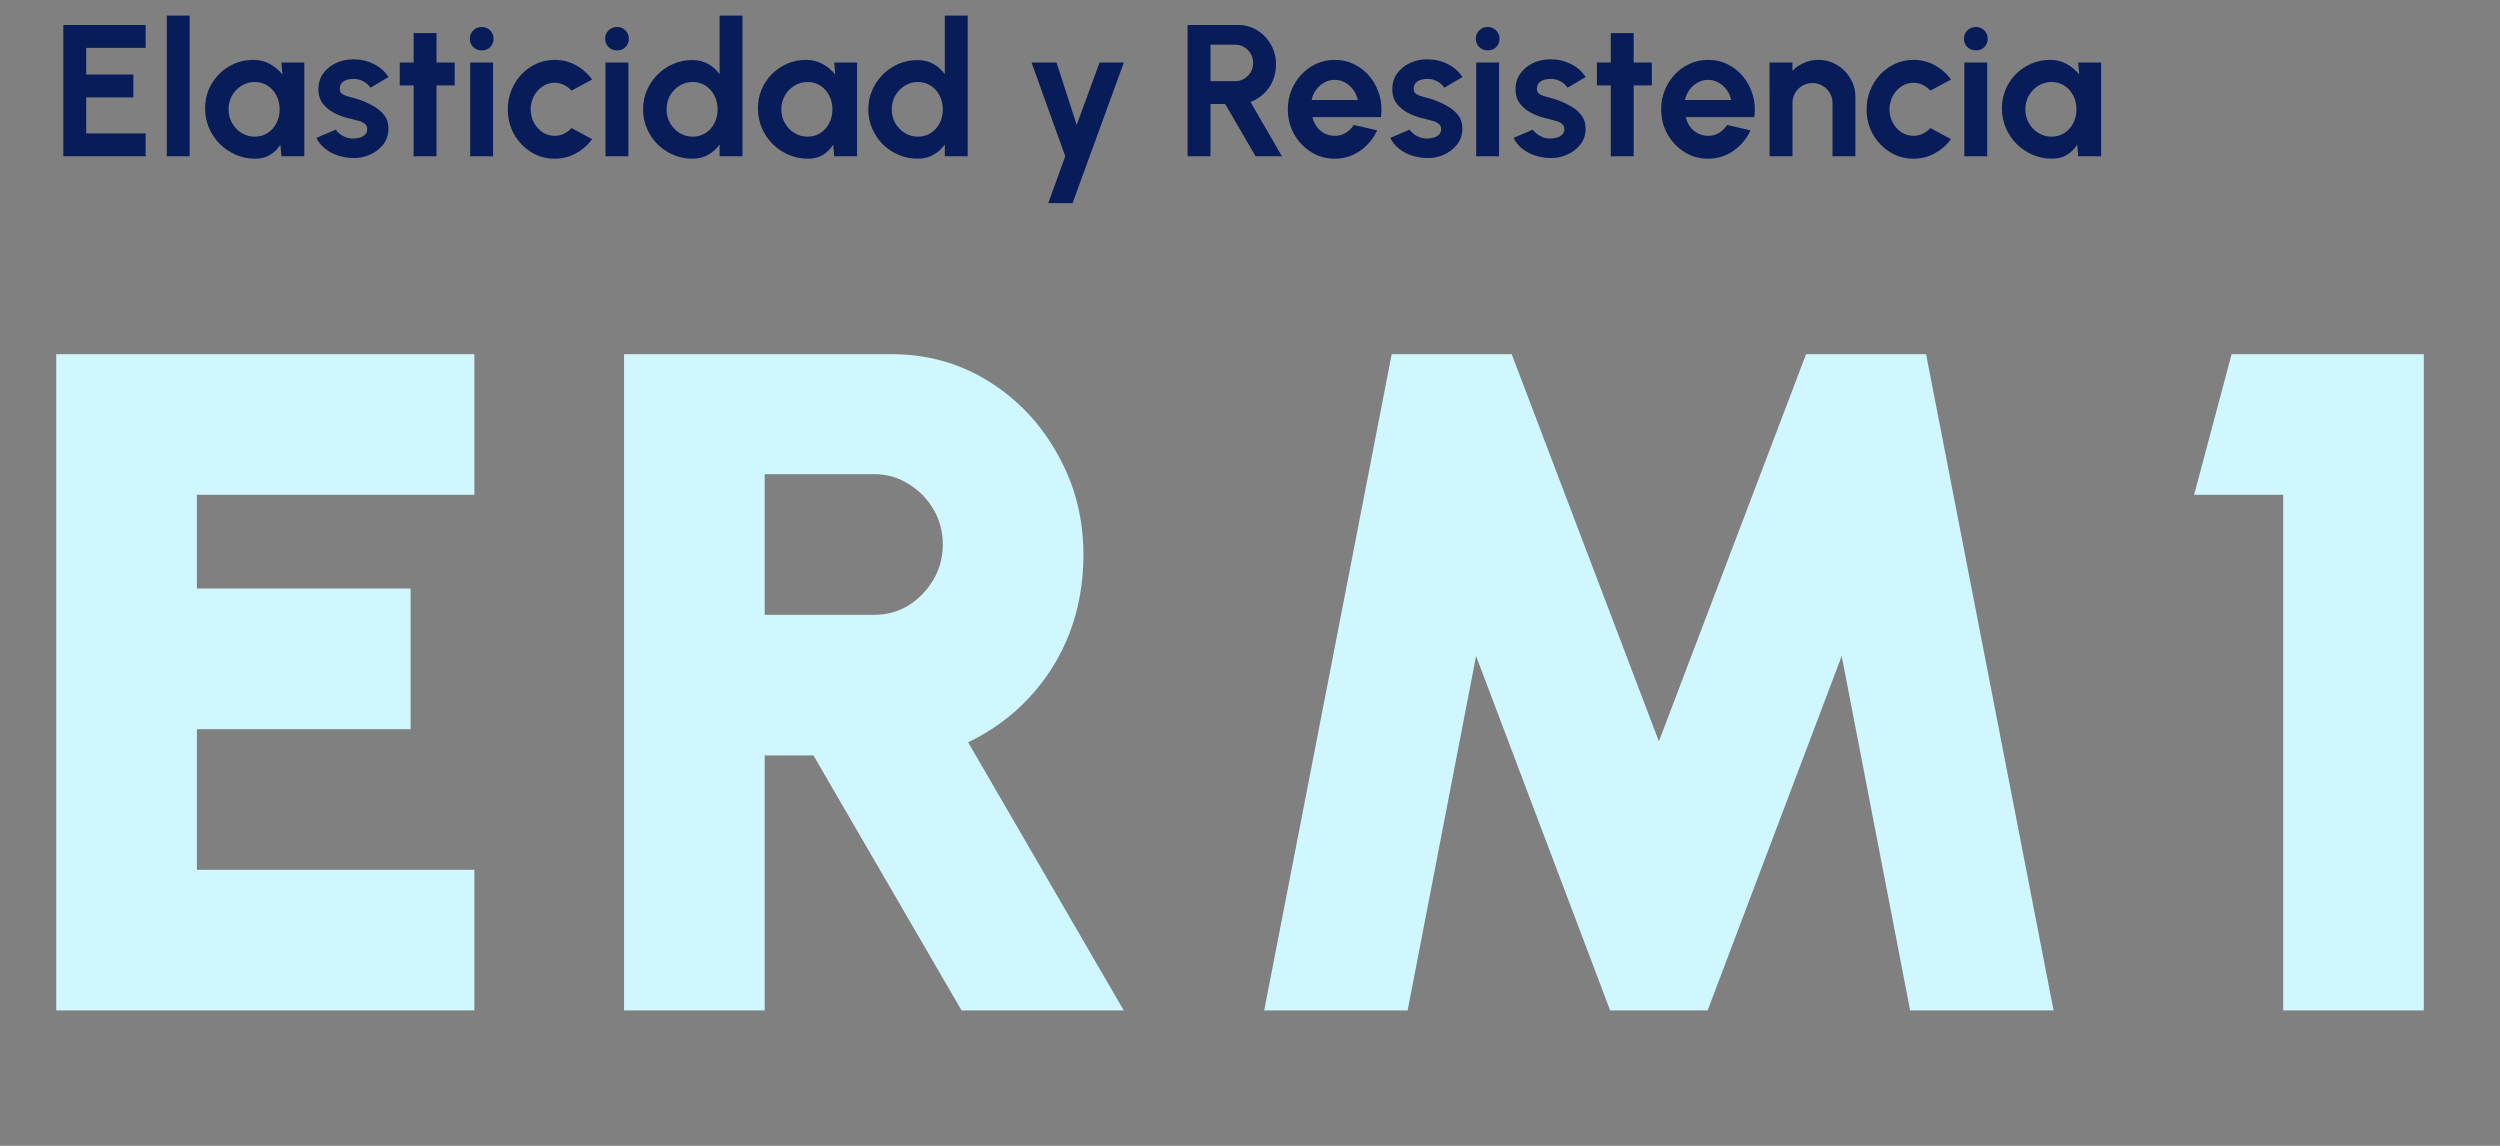
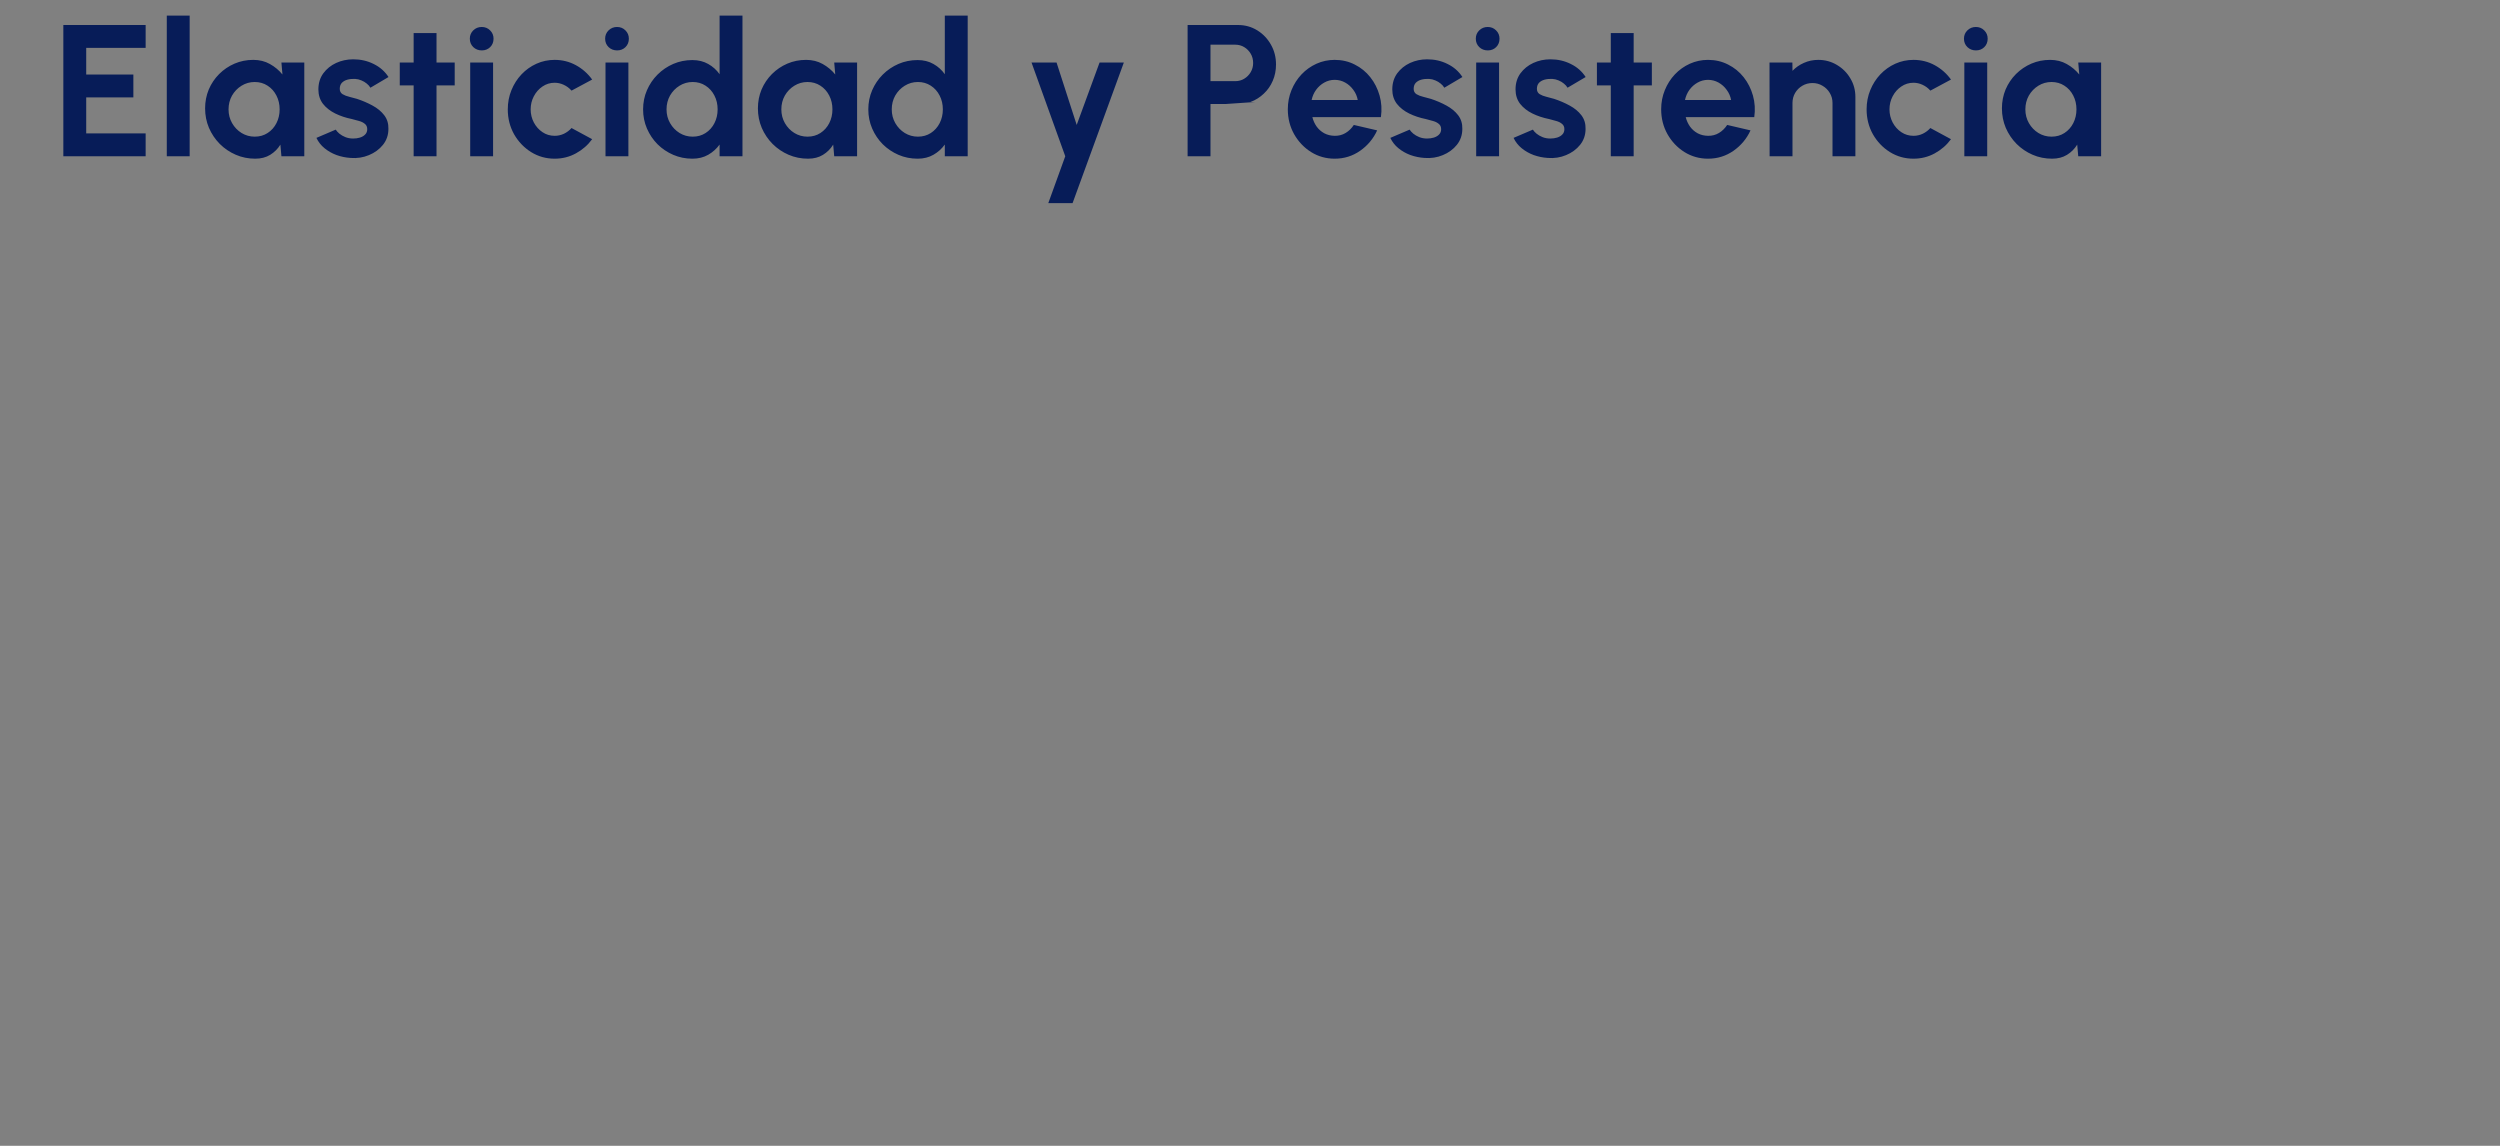
<svg xmlns="http://www.w3.org/2000/svg" width="240" height="110" viewBox="0 0 240 110" fill="none">
  <rect x="0" y="0" width="240" height="110" fill="#808080" stroke="none" />
-   <path d="M5.4 97V34H45.54V47.5H18.9V56.5H39.42V70H18.9V83.5H45.54V97H5.4ZM59.91 97V34H85.56C89.01 34 92.13 34.87 94.92 36.61C97.71 38.35 99.915 40.69 101.535 43.63C103.185 46.54 104.01 49.75 104.01 53.26C104.01 55.96 103.56 58.48 102.66 60.82C101.76 63.13 100.47 65.185 98.79 66.985C97.14 68.755 95.19 70.18 92.94 71.26L107.88 97H92.31L78.09 72.52H73.41V97H59.91ZM73.41 59.02H83.94C85.14 59.02 86.235 58.72 87.225 58.12C88.215 57.49 89.01 56.665 89.61 55.645C90.21 54.625 90.51 53.5 90.51 52.27C90.51 51.04 90.21 49.915 89.61 48.895C89.01 47.875 88.215 47.065 87.225 46.465C86.235 45.835 85.14 45.52 83.94 45.52H73.41V59.02ZM121.363 97L133.603 34H145.123L159.253 71.17L173.383 34H184.903L197.143 97H183.373L176.803 62.98L163.933 97H154.573L141.703 62.98L135.133 97H121.363ZM219.185 97V47.5H210.635L214.235 34H232.685V97H219.185Z" fill="#D0F7FE" />
-   <path d="M6.08 15V2.4H13.982V4.596H8.276V7.152H12.803V9.348H8.276V12.804H13.982V15H6.08ZM16.012 15V1.5H18.208V15H16.012ZM27.016 6H29.212V15H27.016L26.917 13.884C26.671 14.286 26.344 14.613 25.936 14.865C25.534 15.111 25.057 15.234 24.505 15.234C23.839 15.234 23.215 15.108 22.633 14.856C22.051 14.604 21.538 14.256 21.094 13.812C20.656 13.368 20.311 12.855 20.059 12.273C19.813 11.691 19.69 11.067 19.69 10.401C19.69 9.759 19.807 9.156 20.041 8.592C20.281 8.028 20.614 7.533 21.04 7.107C21.466 6.681 21.958 6.348 22.516 6.108C23.074 5.868 23.674 5.748 24.316 5.748C24.91 5.748 25.441 5.88 25.909 6.144C26.383 6.408 26.785 6.744 27.115 7.152L27.016 6ZM24.451 13.119C24.919 13.119 25.333 13.002 25.693 12.768C26.053 12.534 26.335 12.219 26.539 11.823C26.743 11.421 26.845 10.98 26.845 10.5C26.845 10.014 26.743 9.573 26.539 9.177C26.335 8.775 26.05 8.457 25.684 8.223C25.324 7.989 24.913 7.872 24.451 7.872C23.989 7.872 23.566 7.992 23.182 8.232C22.804 8.466 22.501 8.781 22.273 9.177C22.051 9.573 21.94 10.014 21.94 10.5C21.94 10.986 22.054 11.427 22.282 11.823C22.51 12.219 22.813 12.534 23.191 12.768C23.575 13.002 23.995 13.119 24.451 13.119ZM33.661 15.162C33.193 15.132 32.74 15.039 32.302 14.883C31.87 14.721 31.486 14.502 31.15 14.226C30.814 13.95 30.556 13.62 30.376 13.236L32.23 12.444C32.302 12.564 32.419 12.693 32.581 12.831C32.743 12.963 32.935 13.074 33.157 13.164C33.385 13.254 33.634 13.299 33.904 13.299C34.132 13.299 34.348 13.269 34.552 13.209C34.762 13.143 34.93 13.044 35.056 12.912C35.188 12.78 35.254 12.609 35.254 12.399C35.254 12.177 35.176 12.006 35.02 11.886C34.87 11.76 34.678 11.667 34.444 11.607C34.216 11.541 33.994 11.481 33.778 11.427C33.208 11.313 32.677 11.136 32.185 10.896C31.699 10.656 31.306 10.347 31.006 9.969C30.712 9.585 30.565 9.123 30.565 8.583C30.565 7.989 30.721 7.476 31.033 7.044C31.351 6.612 31.762 6.279 32.266 6.045C32.776 5.811 33.325 5.694 33.913 5.694C34.627 5.694 35.281 5.844 35.875 6.144C36.475 6.438 36.949 6.855 37.297 7.395L35.56 8.421C35.476 8.277 35.359 8.145 35.209 8.025C35.059 7.899 34.888 7.797 34.696 7.719C34.504 7.635 34.303 7.587 34.093 7.575C33.823 7.563 33.577 7.587 33.355 7.647C33.133 7.707 32.953 7.809 32.815 7.953C32.683 8.097 32.617 8.289 32.617 8.529C32.617 8.757 32.707 8.928 32.887 9.042C33.067 9.15 33.283 9.234 33.535 9.294C33.793 9.354 34.039 9.42 34.273 9.492C34.801 9.666 35.296 9.879 35.758 10.131C36.226 10.383 36.601 10.692 36.883 11.058C37.165 11.424 37.3 11.862 37.288 12.372C37.288 12.954 37.114 13.464 36.766 13.902C36.418 14.334 35.968 14.664 35.416 14.892C34.87 15.12 34.285 15.21 33.661 15.162ZM43.652 8.196H41.906V15H39.71V8.196H38.378V6H39.71V3.174H41.906V6H43.652V8.196ZM45.139 6H47.335V15H45.139V6ZM46.255 4.839C45.931 4.839 45.658 4.734 45.436 4.524C45.214 4.308 45.103 4.038 45.103 3.714C45.103 3.396 45.214 3.129 45.436 2.913C45.658 2.697 45.928 2.589 46.246 2.589C46.564 2.589 46.831 2.697 47.047 2.913C47.269 3.129 47.38 3.396 47.38 3.714C47.38 4.038 47.272 4.308 47.056 4.524C46.84 4.734 46.573 4.839 46.255 4.839ZM54.867 12.291L56.847 13.362C56.433 13.926 55.914 14.379 55.29 14.721C54.666 15.063 53.985 15.234 53.247 15.234C52.419 15.234 51.663 15.021 50.979 14.595C50.301 14.169 49.758 13.599 49.35 12.885C48.948 12.165 48.747 11.37 48.747 10.5C48.747 9.84 48.864 9.225 49.098 8.655C49.332 8.079 49.653 7.575 50.061 7.143C50.475 6.705 50.955 6.363 51.501 6.117C52.047 5.871 52.629 5.748 53.247 5.748C53.985 5.748 54.666 5.919 55.29 6.261C55.914 6.603 56.433 7.062 56.847 7.638L54.867 8.7C54.657 8.46 54.408 8.274 54.12 8.142C53.838 8.01 53.547 7.944 53.247 7.944C52.815 7.944 52.425 8.064 52.077 8.304C51.729 8.538 51.453 8.85 51.249 9.24C51.045 9.624 50.943 10.044 50.943 10.5C50.943 10.95 51.045 11.37 51.249 11.76C51.453 12.144 51.729 12.453 52.077 12.687C52.425 12.921 52.815 13.038 53.247 13.038C53.559 13.038 53.856 12.972 54.138 12.84C54.42 12.702 54.663 12.519 54.867 12.291ZM58.129 6H60.325V15H58.129V6ZM59.245 4.839C58.921 4.839 58.648 4.734 58.426 4.524C58.204 4.308 58.093 4.038 58.093 3.714C58.093 3.396 58.204 3.129 58.426 2.913C58.648 2.697 58.918 2.589 59.236 2.589C59.554 2.589 59.821 2.697 60.037 2.913C60.259 3.129 60.37 3.396 60.37 3.714C60.37 4.038 60.262 4.308 60.046 4.524C59.83 4.734 59.563 4.839 59.245 4.839ZM69.081 1.5H71.277V15H69.081V13.875C68.793 14.277 68.43 14.604 67.992 14.856C67.554 15.108 67.047 15.234 66.471 15.234C65.817 15.234 65.205 15.111 64.635 14.865C64.065 14.619 63.561 14.28 63.123 13.848C62.691 13.41 62.352 12.906 62.106 12.336C61.86 11.766 61.737 11.154 61.737 10.5C61.737 9.846 61.86 9.234 62.106 8.664C62.352 8.094 62.691 7.593 63.123 7.161C63.561 6.723 64.065 6.381 64.635 6.135C65.205 5.889 65.817 5.766 66.471 5.766C67.047 5.766 67.554 5.892 67.992 6.144C68.43 6.39 68.793 6.717 69.081 7.125V1.5ZM66.498 13.119C66.966 13.119 67.38 13.002 67.74 12.768C68.1 12.534 68.382 12.219 68.586 11.823C68.79 11.421 68.892 10.98 68.892 10.5C68.892 10.014 68.79 9.573 68.586 9.177C68.382 8.775 68.097 8.457 67.731 8.223C67.371 7.989 66.96 7.872 66.498 7.872C66.036 7.872 65.613 7.992 65.229 8.232C64.851 8.466 64.548 8.781 64.32 9.177C64.098 9.573 63.987 10.014 63.987 10.5C63.987 10.986 64.101 11.427 64.329 11.823C64.557 12.219 64.86 12.534 65.238 12.768C65.622 13.002 66.042 13.119 66.498 13.119ZM80.085 6H82.281V15H80.085L79.986 13.884C79.74 14.286 79.413 14.613 79.005 14.865C78.603 15.111 78.126 15.234 77.574 15.234C76.908 15.234 76.284 15.108 75.702 14.856C75.12 14.604 74.607 14.256 74.163 13.812C73.725 13.368 73.38 12.855 73.128 12.273C72.882 11.691 72.759 11.067 72.759 10.401C72.759 9.759 72.876 9.156 73.11 8.592C73.35 8.028 73.683 7.533 74.109 7.107C74.535 6.681 75.027 6.348 75.585 6.108C76.143 5.868 76.743 5.748 77.385 5.748C77.979 5.748 78.51 5.88 78.978 6.144C79.452 6.408 79.854 6.744 80.184 7.152L80.085 6ZM77.52 13.119C77.988 13.119 78.402 13.002 78.762 12.768C79.122 12.534 79.404 12.219 79.608 11.823C79.812 11.421 79.914 10.98 79.914 10.5C79.914 10.014 79.812 9.573 79.608 9.177C79.404 8.775 79.119 8.457 78.753 8.223C78.393 7.989 77.982 7.872 77.52 7.872C77.058 7.872 76.635 7.992 76.251 8.232C75.873 8.466 75.57 8.781 75.342 9.177C75.12 9.573 75.009 10.014 75.009 10.5C75.009 10.986 75.123 11.427 75.351 11.823C75.579 12.219 75.882 12.534 76.26 12.768C76.644 13.002 77.064 13.119 77.52 13.119ZM90.702 1.5H92.898V15H90.702V13.875C90.414 14.277 90.051 14.604 89.613 14.856C89.175 15.108 88.668 15.234 88.092 15.234C87.438 15.234 86.826 15.111 86.256 14.865C85.686 14.619 85.182 14.28 84.744 13.848C84.312 13.41 83.973 12.906 83.727 12.336C83.481 11.766 83.358 11.154 83.358 10.5C83.358 9.846 83.481 9.234 83.727 8.664C83.973 8.094 84.312 7.593 84.744 7.161C85.182 6.723 85.686 6.381 86.256 6.135C86.826 5.889 87.438 5.766 88.092 5.766C88.668 5.766 89.175 5.892 89.613 6.144C90.051 6.39 90.414 6.717 90.702 7.125V1.5ZM88.119 13.119C88.587 13.119 89.001 13.002 89.361 12.768C89.721 12.534 90.003 12.219 90.207 11.823C90.411 11.421 90.513 10.98 90.513 10.5C90.513 10.014 90.411 9.573 90.207 9.177C90.003 8.775 89.718 8.457 89.352 8.223C88.992 7.989 88.581 7.872 88.119 7.872C87.657 7.872 87.234 7.992 86.85 8.232C86.472 8.466 86.169 8.781 85.941 9.177C85.719 9.573 85.608 10.014 85.608 10.5C85.608 10.986 85.722 11.427 85.95 11.823C86.178 12.219 86.481 12.534 86.859 12.768C87.243 13.002 87.663 13.119 88.119 13.119ZM105.559 6H107.89L102.967 19.5H100.636L102.265 15L99.025 6H101.428L103.363 11.994L105.559 6ZM114.01 15V2.4H118.843C119.527 2.4 120.145 2.571 120.697 2.913C121.249 3.255 121.687 3.714 122.011 4.29C122.335 4.86 122.497 5.493 122.497 6.189C122.497 6.759 122.392 7.284 122.182 7.764C121.978 8.238 121.69 8.649 121.318 8.997C120.952 9.345 120.529 9.609 120.049 9.789L123.064 15H120.535L117.619 9.987H116.206V15H114.01ZM116.206 7.791H118.591C118.903 7.791 119.188 7.713 119.446 7.557C119.704 7.401 119.911 7.191 120.067 6.927C120.223 6.663 120.301 6.369 120.301 6.045C120.301 5.715 120.223 5.418 120.067 5.154C119.911 4.89 119.704 4.68 119.446 4.524C119.188 4.368 118.903 4.29 118.591 4.29H116.206V7.791ZM128.13 15.234C127.302 15.234 126.546 15.021 125.862 14.595C125.184 14.169 124.641 13.596 124.233 12.876C123.831 12.156 123.63 11.361 123.63 10.491C123.63 9.837 123.747 9.225 123.981 8.655C124.215 8.079 124.536 7.575 124.944 7.143C125.358 6.705 125.838 6.363 126.384 6.117C126.93 5.871 127.512 5.748 128.13 5.748C128.832 5.748 129.474 5.898 130.056 6.198C130.644 6.492 131.142 6.897 131.55 7.413C131.958 7.929 132.255 8.517 132.441 9.177C132.627 9.837 132.669 10.527 132.567 11.247H125.988C126.072 11.583 126.21 11.886 126.402 12.156C126.594 12.42 126.837 12.633 127.131 12.795C127.425 12.951 127.758 13.032 128.13 13.038C128.514 13.044 128.862 12.954 129.174 12.768C129.492 12.576 129.756 12.318 129.966 11.994L132.207 12.516C131.841 13.314 131.295 13.968 130.569 14.478C129.843 14.982 129.03 15.234 128.13 15.234ZM125.916 9.6H130.344C130.278 9.24 130.137 8.916 129.921 8.628C129.711 8.334 129.45 8.1 129.138 7.926C128.826 7.752 128.49 7.665 128.13 7.665C127.77 7.665 127.437 7.752 127.131 7.926C126.825 8.094 126.564 8.325 126.348 8.619C126.138 8.907 125.994 9.234 125.916 9.6ZM136.756 15.162C136.288 15.132 135.835 15.039 135.397 14.883C134.965 14.721 134.581 14.502 134.245 14.226C133.909 13.95 133.651 13.62 133.471 13.236L135.325 12.444C135.397 12.564 135.514 12.693 135.676 12.831C135.838 12.963 136.03 13.074 136.252 13.164C136.48 13.254 136.729 13.299 136.999 13.299C137.227 13.299 137.443 13.269 137.647 13.209C137.857 13.143 138.025 13.044 138.151 12.912C138.283 12.78 138.349 12.609 138.349 12.399C138.349 12.177 138.271 12.006 138.115 11.886C137.965 11.76 137.773 11.667 137.539 11.607C137.311 11.541 137.089 11.481 136.873 11.427C136.303 11.313 135.772 11.136 135.28 10.896C134.794 10.656 134.401 10.347 134.101 9.969C133.807 9.585 133.66 9.123 133.66 8.583C133.66 7.989 133.816 7.476 134.128 7.044C134.446 6.612 134.857 6.279 135.361 6.045C135.871 5.811 136.42 5.694 137.008 5.694C137.722 5.694 138.376 5.844 138.97 6.144C139.57 6.438 140.044 6.855 140.392 7.395L138.655 8.421C138.571 8.277 138.454 8.145 138.304 8.025C138.154 7.899 137.983 7.797 137.791 7.719C137.599 7.635 137.398 7.587 137.188 7.575C136.918 7.563 136.672 7.587 136.45 7.647C136.228 7.707 136.048 7.809 135.91 7.953C135.778 8.097 135.712 8.289 135.712 8.529C135.712 8.757 135.802 8.928 135.982 9.042C136.162 9.15 136.378 9.234 136.63 9.294C136.888 9.354 137.134 9.42 137.368 9.492C137.896 9.666 138.391 9.879 138.853 10.131C139.321 10.383 139.696 10.692 139.978 11.058C140.26 11.424 140.395 11.862 140.383 12.372C140.383 12.954 140.209 13.464 139.861 13.902C139.513 14.334 139.063 14.664 138.511 14.892C137.965 15.12 137.38 15.21 136.756 15.162ZM141.713 6H143.909V15H141.713V6ZM142.829 4.839C142.505 4.839 142.232 4.734 142.01 4.524C141.788 4.308 141.677 4.038 141.677 3.714C141.677 3.396 141.788 3.129 142.01 2.913C142.232 2.697 142.502 2.589 142.82 2.589C143.138 2.589 143.405 2.697 143.621 2.913C143.843 3.129 143.954 3.396 143.954 3.714C143.954 4.038 143.846 4.308 143.63 4.524C143.414 4.734 143.147 4.839 142.829 4.839ZM148.587 15.162C148.119 15.132 147.666 15.039 147.228 14.883C146.796 14.721 146.412 14.502 146.076 14.226C145.74 13.95 145.482 13.62 145.302 13.236L147.156 12.444C147.228 12.564 147.345 12.693 147.507 12.831C147.669 12.963 147.861 13.074 148.083 13.164C148.311 13.254 148.56 13.299 148.83 13.299C149.058 13.299 149.274 13.269 149.478 13.209C149.688 13.143 149.856 13.044 149.982 12.912C150.114 12.78 150.18 12.609 150.18 12.399C150.18 12.177 150.102 12.006 149.946 11.886C149.796 11.76 149.604 11.667 149.37 11.607C149.142 11.541 148.92 11.481 148.704 11.427C148.134 11.313 147.603 11.136 147.111 10.896C146.625 10.656 146.232 10.347 145.932 9.969C145.638 9.585 145.491 9.123 145.491 8.583C145.491 7.989 145.647 7.476 145.959 7.044C146.277 6.612 146.688 6.279 147.192 6.045C147.702 5.811 148.251 5.694 148.839 5.694C149.553 5.694 150.207 5.844 150.801 6.144C151.401 6.438 151.875 6.855 152.223 7.395L150.486 8.421C150.402 8.277 150.285 8.145 150.135 8.025C149.985 7.899 149.814 7.797 149.622 7.719C149.43 7.635 149.229 7.587 149.019 7.575C148.749 7.563 148.503 7.587 148.281 7.647C148.059 7.707 147.879 7.809 147.741 7.953C147.609 8.097 147.543 8.289 147.543 8.529C147.543 8.757 147.633 8.928 147.813 9.042C147.993 9.15 148.209 9.234 148.461 9.294C148.719 9.354 148.965 9.42 149.199 9.492C149.727 9.666 150.222 9.879 150.684 10.131C151.152 10.383 151.527 10.692 151.809 11.058C152.091 11.424 152.226 11.862 152.214 12.372C152.214 12.954 152.04 13.464 151.692 13.902C151.344 14.334 150.894 14.664 150.342 14.892C149.796 15.12 149.211 15.21 148.587 15.162ZM158.578 8.196H156.832V15H154.636V8.196H153.304V6H154.636V3.174H156.832V6H158.578V8.196ZM163.972 15.234C163.144 15.234 162.388 15.021 161.704 14.595C161.026 14.169 160.483 13.596 160.075 12.876C159.673 12.156 159.472 11.361 159.472 10.491C159.472 9.837 159.589 9.225 159.823 8.655C160.057 8.079 160.378 7.575 160.786 7.143C161.2 6.705 161.68 6.363 162.226 6.117C162.772 5.871 163.354 5.748 163.972 5.748C164.674 5.748 165.316 5.898 165.898 6.198C166.486 6.492 166.984 6.897 167.392 7.413C167.8 7.929 168.097 8.517 168.283 9.177C168.469 9.837 168.511 10.527 168.409 11.247H161.83C161.914 11.583 162.052 11.886 162.244 12.156C162.436 12.42 162.679 12.633 162.973 12.795C163.267 12.951 163.6 13.032 163.972 13.038C164.356 13.044 164.704 12.954 165.016 12.768C165.334 12.576 165.598 12.318 165.808 11.994L168.049 12.516C167.683 13.314 167.137 13.968 166.411 14.478C165.685 14.982 164.872 15.234 163.972 15.234ZM161.758 9.6H166.186C166.12 9.24 165.979 8.916 165.763 8.628C165.553 8.334 165.292 8.1 164.98 7.926C164.668 7.752 164.332 7.665 163.972 7.665C163.612 7.665 163.279 7.752 162.973 7.926C162.667 8.094 162.406 8.325 162.19 8.619C161.98 8.907 161.836 9.234 161.758 9.6ZM178.117 9.312V15H175.921V9.888C175.921 9.534 175.834 9.213 175.66 8.925C175.486 8.631 175.252 8.4 174.958 8.232C174.67 8.058 174.349 7.971 173.995 7.971C173.641 7.971 173.317 8.058 173.023 8.232C172.735 8.4 172.504 8.631 172.33 8.925C172.162 9.213 172.078 9.534 172.078 9.888V15H169.882L169.873 6H172.069L172.078 6.801C172.384 6.477 172.75 6.222 173.176 6.036C173.602 5.844 174.061 5.748 174.553 5.748C175.207 5.748 175.804 5.91 176.344 6.234C176.884 6.552 177.313 6.981 177.631 7.521C177.955 8.055 178.117 8.652 178.117 9.312ZM185.314 12.291L187.294 13.362C186.88 13.926 186.361 14.379 185.737 14.721C185.113 15.063 184.432 15.234 183.694 15.234C182.866 15.234 182.11 15.021 181.426 14.595C180.748 14.169 180.205 13.599 179.797 12.885C179.395 12.165 179.194 11.37 179.194 10.5C179.194 9.84 179.311 9.225 179.545 8.655C179.779 8.079 180.1 7.575 180.508 7.143C180.922 6.705 181.402 6.363 181.948 6.117C182.494 5.871 183.076 5.748 183.694 5.748C184.432 5.748 185.113 5.919 185.737 6.261C186.361 6.603 186.88 7.062 187.294 7.638L185.314 8.7C185.104 8.46 184.855 8.274 184.567 8.142C184.285 8.01 183.994 7.944 183.694 7.944C183.262 7.944 182.872 8.064 182.524 8.304C182.176 8.538 181.9 8.85 181.696 9.24C181.492 9.624 181.39 10.044 181.39 10.5C181.39 10.95 181.492 11.37 181.696 11.76C181.9 12.144 182.176 12.453 182.524 12.687C182.872 12.921 183.262 13.038 183.694 13.038C184.006 13.038 184.303 12.972 184.585 12.84C184.867 12.702 185.11 12.519 185.314 12.291ZM188.576 6H190.772V15H188.576V6ZM189.692 4.839C189.368 4.839 189.095 4.734 188.873 4.524C188.651 4.308 188.54 4.038 188.54 3.714C188.54 3.396 188.651 3.129 188.873 2.913C189.095 2.697 189.365 2.589 189.683 2.589C190.001 2.589 190.268 2.697 190.484 2.913C190.706 3.129 190.817 3.396 190.817 3.714C190.817 4.038 190.709 4.308 190.493 4.524C190.277 4.734 190.01 4.839 189.692 4.839ZM199.511 6H201.707V15H199.511L199.412 13.884C199.166 14.286 198.839 14.613 198.431 14.865C198.029 15.111 197.552 15.234 197 15.234C196.334 15.234 195.71 15.108 195.128 14.856C194.546 14.604 194.033 14.256 193.589 13.812C193.151 13.368 192.806 12.855 192.554 12.273C192.308 11.691 192.185 11.067 192.185 10.401C192.185 9.759 192.302 9.156 192.536 8.592C192.776 8.028 193.109 7.533 193.535 7.107C193.961 6.681 194.453 6.348 195.011 6.108C195.569 5.868 196.169 5.748 196.811 5.748C197.405 5.748 197.936 5.88 198.404 6.144C198.878 6.408 199.28 6.744 199.61 7.152L199.511 6ZM196.946 13.119C197.414 13.119 197.828 13.002 198.188 12.768C198.548 12.534 198.83 12.219 199.034 11.823C199.238 11.421 199.34 10.98 199.34 10.5C199.34 10.014 199.238 9.573 199.034 9.177C198.83 8.775 198.545 8.457 198.179 8.223C197.819 7.989 197.408 7.872 196.946 7.872C196.484 7.872 196.061 7.992 195.677 8.232C195.299 8.466 194.996 8.781 194.768 9.177C194.546 9.573 194.435 10.014 194.435 10.5C194.435 10.986 194.549 11.427 194.777 11.823C195.005 12.219 195.308 12.534 195.686 12.768C196.07 13.002 196.49 13.119 196.946 13.119Z" fill="#071C58" />
+   <path d="M6.08 15V2.4H13.982V4.596H8.276V7.152H12.803V9.348H8.276V12.804H13.982V15H6.08ZM16.012 15V1.5H18.208V15H16.012ZM27.016 6H29.212V15H27.016L26.917 13.884C26.671 14.286 26.344 14.613 25.936 14.865C25.534 15.111 25.057 15.234 24.505 15.234C23.839 15.234 23.215 15.108 22.633 14.856C22.051 14.604 21.538 14.256 21.094 13.812C20.656 13.368 20.311 12.855 20.059 12.273C19.813 11.691 19.69 11.067 19.69 10.401C19.69 9.759 19.807 9.156 20.041 8.592C20.281 8.028 20.614 7.533 21.04 7.107C21.466 6.681 21.958 6.348 22.516 6.108C23.074 5.868 23.674 5.748 24.316 5.748C24.91 5.748 25.441 5.88 25.909 6.144C26.383 6.408 26.785 6.744 27.115 7.152L27.016 6ZM24.451 13.119C24.919 13.119 25.333 13.002 25.693 12.768C26.053 12.534 26.335 12.219 26.539 11.823C26.743 11.421 26.845 10.98 26.845 10.5C26.845 10.014 26.743 9.573 26.539 9.177C26.335 8.775 26.05 8.457 25.684 8.223C25.324 7.989 24.913 7.872 24.451 7.872C23.989 7.872 23.566 7.992 23.182 8.232C22.804 8.466 22.501 8.781 22.273 9.177C22.051 9.573 21.94 10.014 21.94 10.5C21.94 10.986 22.054 11.427 22.282 11.823C22.51 12.219 22.813 12.534 23.191 12.768C23.575 13.002 23.995 13.119 24.451 13.119ZM33.661 15.162C33.193 15.132 32.74 15.039 32.302 14.883C31.87 14.721 31.486 14.502 31.15 14.226C30.814 13.95 30.556 13.62 30.376 13.236L32.23 12.444C32.302 12.564 32.419 12.693 32.581 12.831C32.743 12.963 32.935 13.074 33.157 13.164C33.385 13.254 33.634 13.299 33.904 13.299C34.132 13.299 34.348 13.269 34.552 13.209C34.762 13.143 34.93 13.044 35.056 12.912C35.188 12.78 35.254 12.609 35.254 12.399C35.254 12.177 35.176 12.006 35.02 11.886C34.87 11.76 34.678 11.667 34.444 11.607C34.216 11.541 33.994 11.481 33.778 11.427C33.208 11.313 32.677 11.136 32.185 10.896C31.699 10.656 31.306 10.347 31.006 9.969C30.712 9.585 30.565 9.123 30.565 8.583C30.565 7.989 30.721 7.476 31.033 7.044C31.351 6.612 31.762 6.279 32.266 6.045C32.776 5.811 33.325 5.694 33.913 5.694C34.627 5.694 35.281 5.844 35.875 6.144C36.475 6.438 36.949 6.855 37.297 7.395L35.56 8.421C35.476 8.277 35.359 8.145 35.209 8.025C35.059 7.899 34.888 7.797 34.696 7.719C34.504 7.635 34.303 7.587 34.093 7.575C33.823 7.563 33.577 7.587 33.355 7.647C33.133 7.707 32.953 7.809 32.815 7.953C32.683 8.097 32.617 8.289 32.617 8.529C32.617 8.757 32.707 8.928 32.887 9.042C33.067 9.15 33.283 9.234 33.535 9.294C33.793 9.354 34.039 9.42 34.273 9.492C34.801 9.666 35.296 9.879 35.758 10.131C36.226 10.383 36.601 10.692 36.883 11.058C37.165 11.424 37.3 11.862 37.288 12.372C37.288 12.954 37.114 13.464 36.766 13.902C36.418 14.334 35.968 14.664 35.416 14.892C34.87 15.12 34.285 15.21 33.661 15.162ZM43.652 8.196H41.906V15H39.71V8.196H38.378V6H39.71V3.174H41.906V6H43.652V8.196ZM45.139 6H47.335V15H45.139V6ZM46.255 4.839C45.931 4.839 45.658 4.734 45.436 4.524C45.214 4.308 45.103 4.038 45.103 3.714C45.103 3.396 45.214 3.129 45.436 2.913C45.658 2.697 45.928 2.589 46.246 2.589C46.564 2.589 46.831 2.697 47.047 2.913C47.269 3.129 47.38 3.396 47.38 3.714C47.38 4.038 47.272 4.308 47.056 4.524C46.84 4.734 46.573 4.839 46.255 4.839ZM54.867 12.291L56.847 13.362C56.433 13.926 55.914 14.379 55.29 14.721C54.666 15.063 53.985 15.234 53.247 15.234C52.419 15.234 51.663 15.021 50.979 14.595C50.301 14.169 49.758 13.599 49.35 12.885C48.948 12.165 48.747 11.37 48.747 10.5C48.747 9.84 48.864 9.225 49.098 8.655C49.332 8.079 49.653 7.575 50.061 7.143C50.475 6.705 50.955 6.363 51.501 6.117C52.047 5.871 52.629 5.748 53.247 5.748C53.985 5.748 54.666 5.919 55.29 6.261C55.914 6.603 56.433 7.062 56.847 7.638L54.867 8.7C54.657 8.46 54.408 8.274 54.12 8.142C53.838 8.01 53.547 7.944 53.247 7.944C52.815 7.944 52.425 8.064 52.077 8.304C51.729 8.538 51.453 8.85 51.249 9.24C51.045 9.624 50.943 10.044 50.943 10.5C50.943 10.95 51.045 11.37 51.249 11.76C51.453 12.144 51.729 12.453 52.077 12.687C52.425 12.921 52.815 13.038 53.247 13.038C53.559 13.038 53.856 12.972 54.138 12.84C54.42 12.702 54.663 12.519 54.867 12.291ZM58.129 6H60.325V15H58.129V6ZM59.245 4.839C58.921 4.839 58.648 4.734 58.426 4.524C58.204 4.308 58.093 4.038 58.093 3.714C58.093 3.396 58.204 3.129 58.426 2.913C58.648 2.697 58.918 2.589 59.236 2.589C59.554 2.589 59.821 2.697 60.037 2.913C60.259 3.129 60.37 3.396 60.37 3.714C60.37 4.038 60.262 4.308 60.046 4.524C59.83 4.734 59.563 4.839 59.245 4.839ZM69.081 1.5H71.277V15H69.081V13.875C68.793 14.277 68.43 14.604 67.992 14.856C67.554 15.108 67.047 15.234 66.471 15.234C65.817 15.234 65.205 15.111 64.635 14.865C64.065 14.619 63.561 14.28 63.123 13.848C62.691 13.41 62.352 12.906 62.106 12.336C61.86 11.766 61.737 11.154 61.737 10.5C61.737 9.846 61.86 9.234 62.106 8.664C62.352 8.094 62.691 7.593 63.123 7.161C63.561 6.723 64.065 6.381 64.635 6.135C65.205 5.889 65.817 5.766 66.471 5.766C67.047 5.766 67.554 5.892 67.992 6.144C68.43 6.39 68.793 6.717 69.081 7.125V1.5ZM66.498 13.119C66.966 13.119 67.38 13.002 67.74 12.768C68.1 12.534 68.382 12.219 68.586 11.823C68.79 11.421 68.892 10.98 68.892 10.5C68.892 10.014 68.79 9.573 68.586 9.177C68.382 8.775 68.097 8.457 67.731 8.223C67.371 7.989 66.96 7.872 66.498 7.872C66.036 7.872 65.613 7.992 65.229 8.232C64.851 8.466 64.548 8.781 64.32 9.177C64.098 9.573 63.987 10.014 63.987 10.5C63.987 10.986 64.101 11.427 64.329 11.823C64.557 12.219 64.86 12.534 65.238 12.768C65.622 13.002 66.042 13.119 66.498 13.119ZM80.085 6H82.281V15H80.085L79.986 13.884C79.74 14.286 79.413 14.613 79.005 14.865C78.603 15.111 78.126 15.234 77.574 15.234C76.908 15.234 76.284 15.108 75.702 14.856C75.12 14.604 74.607 14.256 74.163 13.812C73.725 13.368 73.38 12.855 73.128 12.273C72.882 11.691 72.759 11.067 72.759 10.401C72.759 9.759 72.876 9.156 73.11 8.592C73.35 8.028 73.683 7.533 74.109 7.107C74.535 6.681 75.027 6.348 75.585 6.108C76.143 5.868 76.743 5.748 77.385 5.748C77.979 5.748 78.51 5.88 78.978 6.144C79.452 6.408 79.854 6.744 80.184 7.152L80.085 6ZM77.52 13.119C77.988 13.119 78.402 13.002 78.762 12.768C79.122 12.534 79.404 12.219 79.608 11.823C79.812 11.421 79.914 10.98 79.914 10.5C79.914 10.014 79.812 9.573 79.608 9.177C79.404 8.775 79.119 8.457 78.753 8.223C78.393 7.989 77.982 7.872 77.52 7.872C77.058 7.872 76.635 7.992 76.251 8.232C75.873 8.466 75.57 8.781 75.342 9.177C75.12 9.573 75.009 10.014 75.009 10.5C75.009 10.986 75.123 11.427 75.351 11.823C75.579 12.219 75.882 12.534 76.26 12.768C76.644 13.002 77.064 13.119 77.52 13.119ZM90.702 1.5H92.898V15H90.702V13.875C90.414 14.277 90.051 14.604 89.613 14.856C89.175 15.108 88.668 15.234 88.092 15.234C87.438 15.234 86.826 15.111 86.256 14.865C85.686 14.619 85.182 14.28 84.744 13.848C84.312 13.41 83.973 12.906 83.727 12.336C83.481 11.766 83.358 11.154 83.358 10.5C83.358 9.846 83.481 9.234 83.727 8.664C83.973 8.094 84.312 7.593 84.744 7.161C85.182 6.723 85.686 6.381 86.256 6.135C86.826 5.889 87.438 5.766 88.092 5.766C88.668 5.766 89.175 5.892 89.613 6.144C90.051 6.39 90.414 6.717 90.702 7.125V1.5ZM88.119 13.119C88.587 13.119 89.001 13.002 89.361 12.768C89.721 12.534 90.003 12.219 90.207 11.823C90.411 11.421 90.513 10.98 90.513 10.5C90.513 10.014 90.411 9.573 90.207 9.177C90.003 8.775 89.718 8.457 89.352 8.223C88.992 7.989 88.581 7.872 88.119 7.872C87.657 7.872 87.234 7.992 86.85 8.232C86.472 8.466 86.169 8.781 85.941 9.177C85.719 9.573 85.608 10.014 85.608 10.5C85.608 10.986 85.722 11.427 85.95 11.823C86.178 12.219 86.481 12.534 86.859 12.768C87.243 13.002 87.663 13.119 88.119 13.119ZM105.559 6H107.89L102.967 19.5H100.636L102.265 15L99.025 6H101.428L103.363 11.994L105.559 6ZM114.01 15V2.4H118.843C119.527 2.4 120.145 2.571 120.697 2.913C121.249 3.255 121.687 3.714 122.011 4.29C122.335 4.86 122.497 5.493 122.497 6.189C122.497 6.759 122.392 7.284 122.182 7.764C121.978 8.238 121.69 8.649 121.318 8.997C120.952 9.345 120.529 9.609 120.049 9.789H120.535L117.619 9.987H116.206V15H114.01ZM116.206 7.791H118.591C118.903 7.791 119.188 7.713 119.446 7.557C119.704 7.401 119.911 7.191 120.067 6.927C120.223 6.663 120.301 6.369 120.301 6.045C120.301 5.715 120.223 5.418 120.067 5.154C119.911 4.89 119.704 4.68 119.446 4.524C119.188 4.368 118.903 4.29 118.591 4.29H116.206V7.791ZM128.13 15.234C127.302 15.234 126.546 15.021 125.862 14.595C125.184 14.169 124.641 13.596 124.233 12.876C123.831 12.156 123.63 11.361 123.63 10.491C123.63 9.837 123.747 9.225 123.981 8.655C124.215 8.079 124.536 7.575 124.944 7.143C125.358 6.705 125.838 6.363 126.384 6.117C126.93 5.871 127.512 5.748 128.13 5.748C128.832 5.748 129.474 5.898 130.056 6.198C130.644 6.492 131.142 6.897 131.55 7.413C131.958 7.929 132.255 8.517 132.441 9.177C132.627 9.837 132.669 10.527 132.567 11.247H125.988C126.072 11.583 126.21 11.886 126.402 12.156C126.594 12.42 126.837 12.633 127.131 12.795C127.425 12.951 127.758 13.032 128.13 13.038C128.514 13.044 128.862 12.954 129.174 12.768C129.492 12.576 129.756 12.318 129.966 11.994L132.207 12.516C131.841 13.314 131.295 13.968 130.569 14.478C129.843 14.982 129.03 15.234 128.13 15.234ZM125.916 9.6H130.344C130.278 9.24 130.137 8.916 129.921 8.628C129.711 8.334 129.45 8.1 129.138 7.926C128.826 7.752 128.49 7.665 128.13 7.665C127.77 7.665 127.437 7.752 127.131 7.926C126.825 8.094 126.564 8.325 126.348 8.619C126.138 8.907 125.994 9.234 125.916 9.6ZM136.756 15.162C136.288 15.132 135.835 15.039 135.397 14.883C134.965 14.721 134.581 14.502 134.245 14.226C133.909 13.95 133.651 13.62 133.471 13.236L135.325 12.444C135.397 12.564 135.514 12.693 135.676 12.831C135.838 12.963 136.03 13.074 136.252 13.164C136.48 13.254 136.729 13.299 136.999 13.299C137.227 13.299 137.443 13.269 137.647 13.209C137.857 13.143 138.025 13.044 138.151 12.912C138.283 12.78 138.349 12.609 138.349 12.399C138.349 12.177 138.271 12.006 138.115 11.886C137.965 11.76 137.773 11.667 137.539 11.607C137.311 11.541 137.089 11.481 136.873 11.427C136.303 11.313 135.772 11.136 135.28 10.896C134.794 10.656 134.401 10.347 134.101 9.969C133.807 9.585 133.66 9.123 133.66 8.583C133.66 7.989 133.816 7.476 134.128 7.044C134.446 6.612 134.857 6.279 135.361 6.045C135.871 5.811 136.42 5.694 137.008 5.694C137.722 5.694 138.376 5.844 138.97 6.144C139.57 6.438 140.044 6.855 140.392 7.395L138.655 8.421C138.571 8.277 138.454 8.145 138.304 8.025C138.154 7.899 137.983 7.797 137.791 7.719C137.599 7.635 137.398 7.587 137.188 7.575C136.918 7.563 136.672 7.587 136.45 7.647C136.228 7.707 136.048 7.809 135.91 7.953C135.778 8.097 135.712 8.289 135.712 8.529C135.712 8.757 135.802 8.928 135.982 9.042C136.162 9.15 136.378 9.234 136.63 9.294C136.888 9.354 137.134 9.42 137.368 9.492C137.896 9.666 138.391 9.879 138.853 10.131C139.321 10.383 139.696 10.692 139.978 11.058C140.26 11.424 140.395 11.862 140.383 12.372C140.383 12.954 140.209 13.464 139.861 13.902C139.513 14.334 139.063 14.664 138.511 14.892C137.965 15.12 137.38 15.21 136.756 15.162ZM141.713 6H143.909V15H141.713V6ZM142.829 4.839C142.505 4.839 142.232 4.734 142.01 4.524C141.788 4.308 141.677 4.038 141.677 3.714C141.677 3.396 141.788 3.129 142.01 2.913C142.232 2.697 142.502 2.589 142.82 2.589C143.138 2.589 143.405 2.697 143.621 2.913C143.843 3.129 143.954 3.396 143.954 3.714C143.954 4.038 143.846 4.308 143.63 4.524C143.414 4.734 143.147 4.839 142.829 4.839ZM148.587 15.162C148.119 15.132 147.666 15.039 147.228 14.883C146.796 14.721 146.412 14.502 146.076 14.226C145.74 13.95 145.482 13.62 145.302 13.236L147.156 12.444C147.228 12.564 147.345 12.693 147.507 12.831C147.669 12.963 147.861 13.074 148.083 13.164C148.311 13.254 148.56 13.299 148.83 13.299C149.058 13.299 149.274 13.269 149.478 13.209C149.688 13.143 149.856 13.044 149.982 12.912C150.114 12.78 150.18 12.609 150.18 12.399C150.18 12.177 150.102 12.006 149.946 11.886C149.796 11.76 149.604 11.667 149.37 11.607C149.142 11.541 148.92 11.481 148.704 11.427C148.134 11.313 147.603 11.136 147.111 10.896C146.625 10.656 146.232 10.347 145.932 9.969C145.638 9.585 145.491 9.123 145.491 8.583C145.491 7.989 145.647 7.476 145.959 7.044C146.277 6.612 146.688 6.279 147.192 6.045C147.702 5.811 148.251 5.694 148.839 5.694C149.553 5.694 150.207 5.844 150.801 6.144C151.401 6.438 151.875 6.855 152.223 7.395L150.486 8.421C150.402 8.277 150.285 8.145 150.135 8.025C149.985 7.899 149.814 7.797 149.622 7.719C149.43 7.635 149.229 7.587 149.019 7.575C148.749 7.563 148.503 7.587 148.281 7.647C148.059 7.707 147.879 7.809 147.741 7.953C147.609 8.097 147.543 8.289 147.543 8.529C147.543 8.757 147.633 8.928 147.813 9.042C147.993 9.15 148.209 9.234 148.461 9.294C148.719 9.354 148.965 9.42 149.199 9.492C149.727 9.666 150.222 9.879 150.684 10.131C151.152 10.383 151.527 10.692 151.809 11.058C152.091 11.424 152.226 11.862 152.214 12.372C152.214 12.954 152.04 13.464 151.692 13.902C151.344 14.334 150.894 14.664 150.342 14.892C149.796 15.12 149.211 15.21 148.587 15.162ZM158.578 8.196H156.832V15H154.636V8.196H153.304V6H154.636V3.174H156.832V6H158.578V8.196ZM163.972 15.234C163.144 15.234 162.388 15.021 161.704 14.595C161.026 14.169 160.483 13.596 160.075 12.876C159.673 12.156 159.472 11.361 159.472 10.491C159.472 9.837 159.589 9.225 159.823 8.655C160.057 8.079 160.378 7.575 160.786 7.143C161.2 6.705 161.68 6.363 162.226 6.117C162.772 5.871 163.354 5.748 163.972 5.748C164.674 5.748 165.316 5.898 165.898 6.198C166.486 6.492 166.984 6.897 167.392 7.413C167.8 7.929 168.097 8.517 168.283 9.177C168.469 9.837 168.511 10.527 168.409 11.247H161.83C161.914 11.583 162.052 11.886 162.244 12.156C162.436 12.42 162.679 12.633 162.973 12.795C163.267 12.951 163.6 13.032 163.972 13.038C164.356 13.044 164.704 12.954 165.016 12.768C165.334 12.576 165.598 12.318 165.808 11.994L168.049 12.516C167.683 13.314 167.137 13.968 166.411 14.478C165.685 14.982 164.872 15.234 163.972 15.234ZM161.758 9.6H166.186C166.12 9.24 165.979 8.916 165.763 8.628C165.553 8.334 165.292 8.1 164.98 7.926C164.668 7.752 164.332 7.665 163.972 7.665C163.612 7.665 163.279 7.752 162.973 7.926C162.667 8.094 162.406 8.325 162.19 8.619C161.98 8.907 161.836 9.234 161.758 9.6ZM178.117 9.312V15H175.921V9.888C175.921 9.534 175.834 9.213 175.66 8.925C175.486 8.631 175.252 8.4 174.958 8.232C174.67 8.058 174.349 7.971 173.995 7.971C173.641 7.971 173.317 8.058 173.023 8.232C172.735 8.4 172.504 8.631 172.33 8.925C172.162 9.213 172.078 9.534 172.078 9.888V15H169.882L169.873 6H172.069L172.078 6.801C172.384 6.477 172.75 6.222 173.176 6.036C173.602 5.844 174.061 5.748 174.553 5.748C175.207 5.748 175.804 5.91 176.344 6.234C176.884 6.552 177.313 6.981 177.631 7.521C177.955 8.055 178.117 8.652 178.117 9.312ZM185.314 12.291L187.294 13.362C186.88 13.926 186.361 14.379 185.737 14.721C185.113 15.063 184.432 15.234 183.694 15.234C182.866 15.234 182.11 15.021 181.426 14.595C180.748 14.169 180.205 13.599 179.797 12.885C179.395 12.165 179.194 11.37 179.194 10.5C179.194 9.84 179.311 9.225 179.545 8.655C179.779 8.079 180.1 7.575 180.508 7.143C180.922 6.705 181.402 6.363 181.948 6.117C182.494 5.871 183.076 5.748 183.694 5.748C184.432 5.748 185.113 5.919 185.737 6.261C186.361 6.603 186.88 7.062 187.294 7.638L185.314 8.7C185.104 8.46 184.855 8.274 184.567 8.142C184.285 8.01 183.994 7.944 183.694 7.944C183.262 7.944 182.872 8.064 182.524 8.304C182.176 8.538 181.9 8.85 181.696 9.24C181.492 9.624 181.39 10.044 181.39 10.5C181.39 10.95 181.492 11.37 181.696 11.76C181.9 12.144 182.176 12.453 182.524 12.687C182.872 12.921 183.262 13.038 183.694 13.038C184.006 13.038 184.303 12.972 184.585 12.84C184.867 12.702 185.11 12.519 185.314 12.291ZM188.576 6H190.772V15H188.576V6ZM189.692 4.839C189.368 4.839 189.095 4.734 188.873 4.524C188.651 4.308 188.54 4.038 188.54 3.714C188.54 3.396 188.651 3.129 188.873 2.913C189.095 2.697 189.365 2.589 189.683 2.589C190.001 2.589 190.268 2.697 190.484 2.913C190.706 3.129 190.817 3.396 190.817 3.714C190.817 4.038 190.709 4.308 190.493 4.524C190.277 4.734 190.01 4.839 189.692 4.839ZM199.511 6H201.707V15H199.511L199.412 13.884C199.166 14.286 198.839 14.613 198.431 14.865C198.029 15.111 197.552 15.234 197 15.234C196.334 15.234 195.71 15.108 195.128 14.856C194.546 14.604 194.033 14.256 193.589 13.812C193.151 13.368 192.806 12.855 192.554 12.273C192.308 11.691 192.185 11.067 192.185 10.401C192.185 9.759 192.302 9.156 192.536 8.592C192.776 8.028 193.109 7.533 193.535 7.107C193.961 6.681 194.453 6.348 195.011 6.108C195.569 5.868 196.169 5.748 196.811 5.748C197.405 5.748 197.936 5.88 198.404 6.144C198.878 6.408 199.28 6.744 199.61 7.152L199.511 6ZM196.946 13.119C197.414 13.119 197.828 13.002 198.188 12.768C198.548 12.534 198.83 12.219 199.034 11.823C199.238 11.421 199.34 10.98 199.34 10.5C199.34 10.014 199.238 9.573 199.034 9.177C198.83 8.775 198.545 8.457 198.179 8.223C197.819 7.989 197.408 7.872 196.946 7.872C196.484 7.872 196.061 7.992 195.677 8.232C195.299 8.466 194.996 8.781 194.768 9.177C194.546 9.573 194.435 10.014 194.435 10.5C194.435 10.986 194.549 11.427 194.777 11.823C195.005 12.219 195.308 12.534 195.686 12.768C196.07 13.002 196.49 13.119 196.946 13.119Z" fill="#071C58" />
</svg>